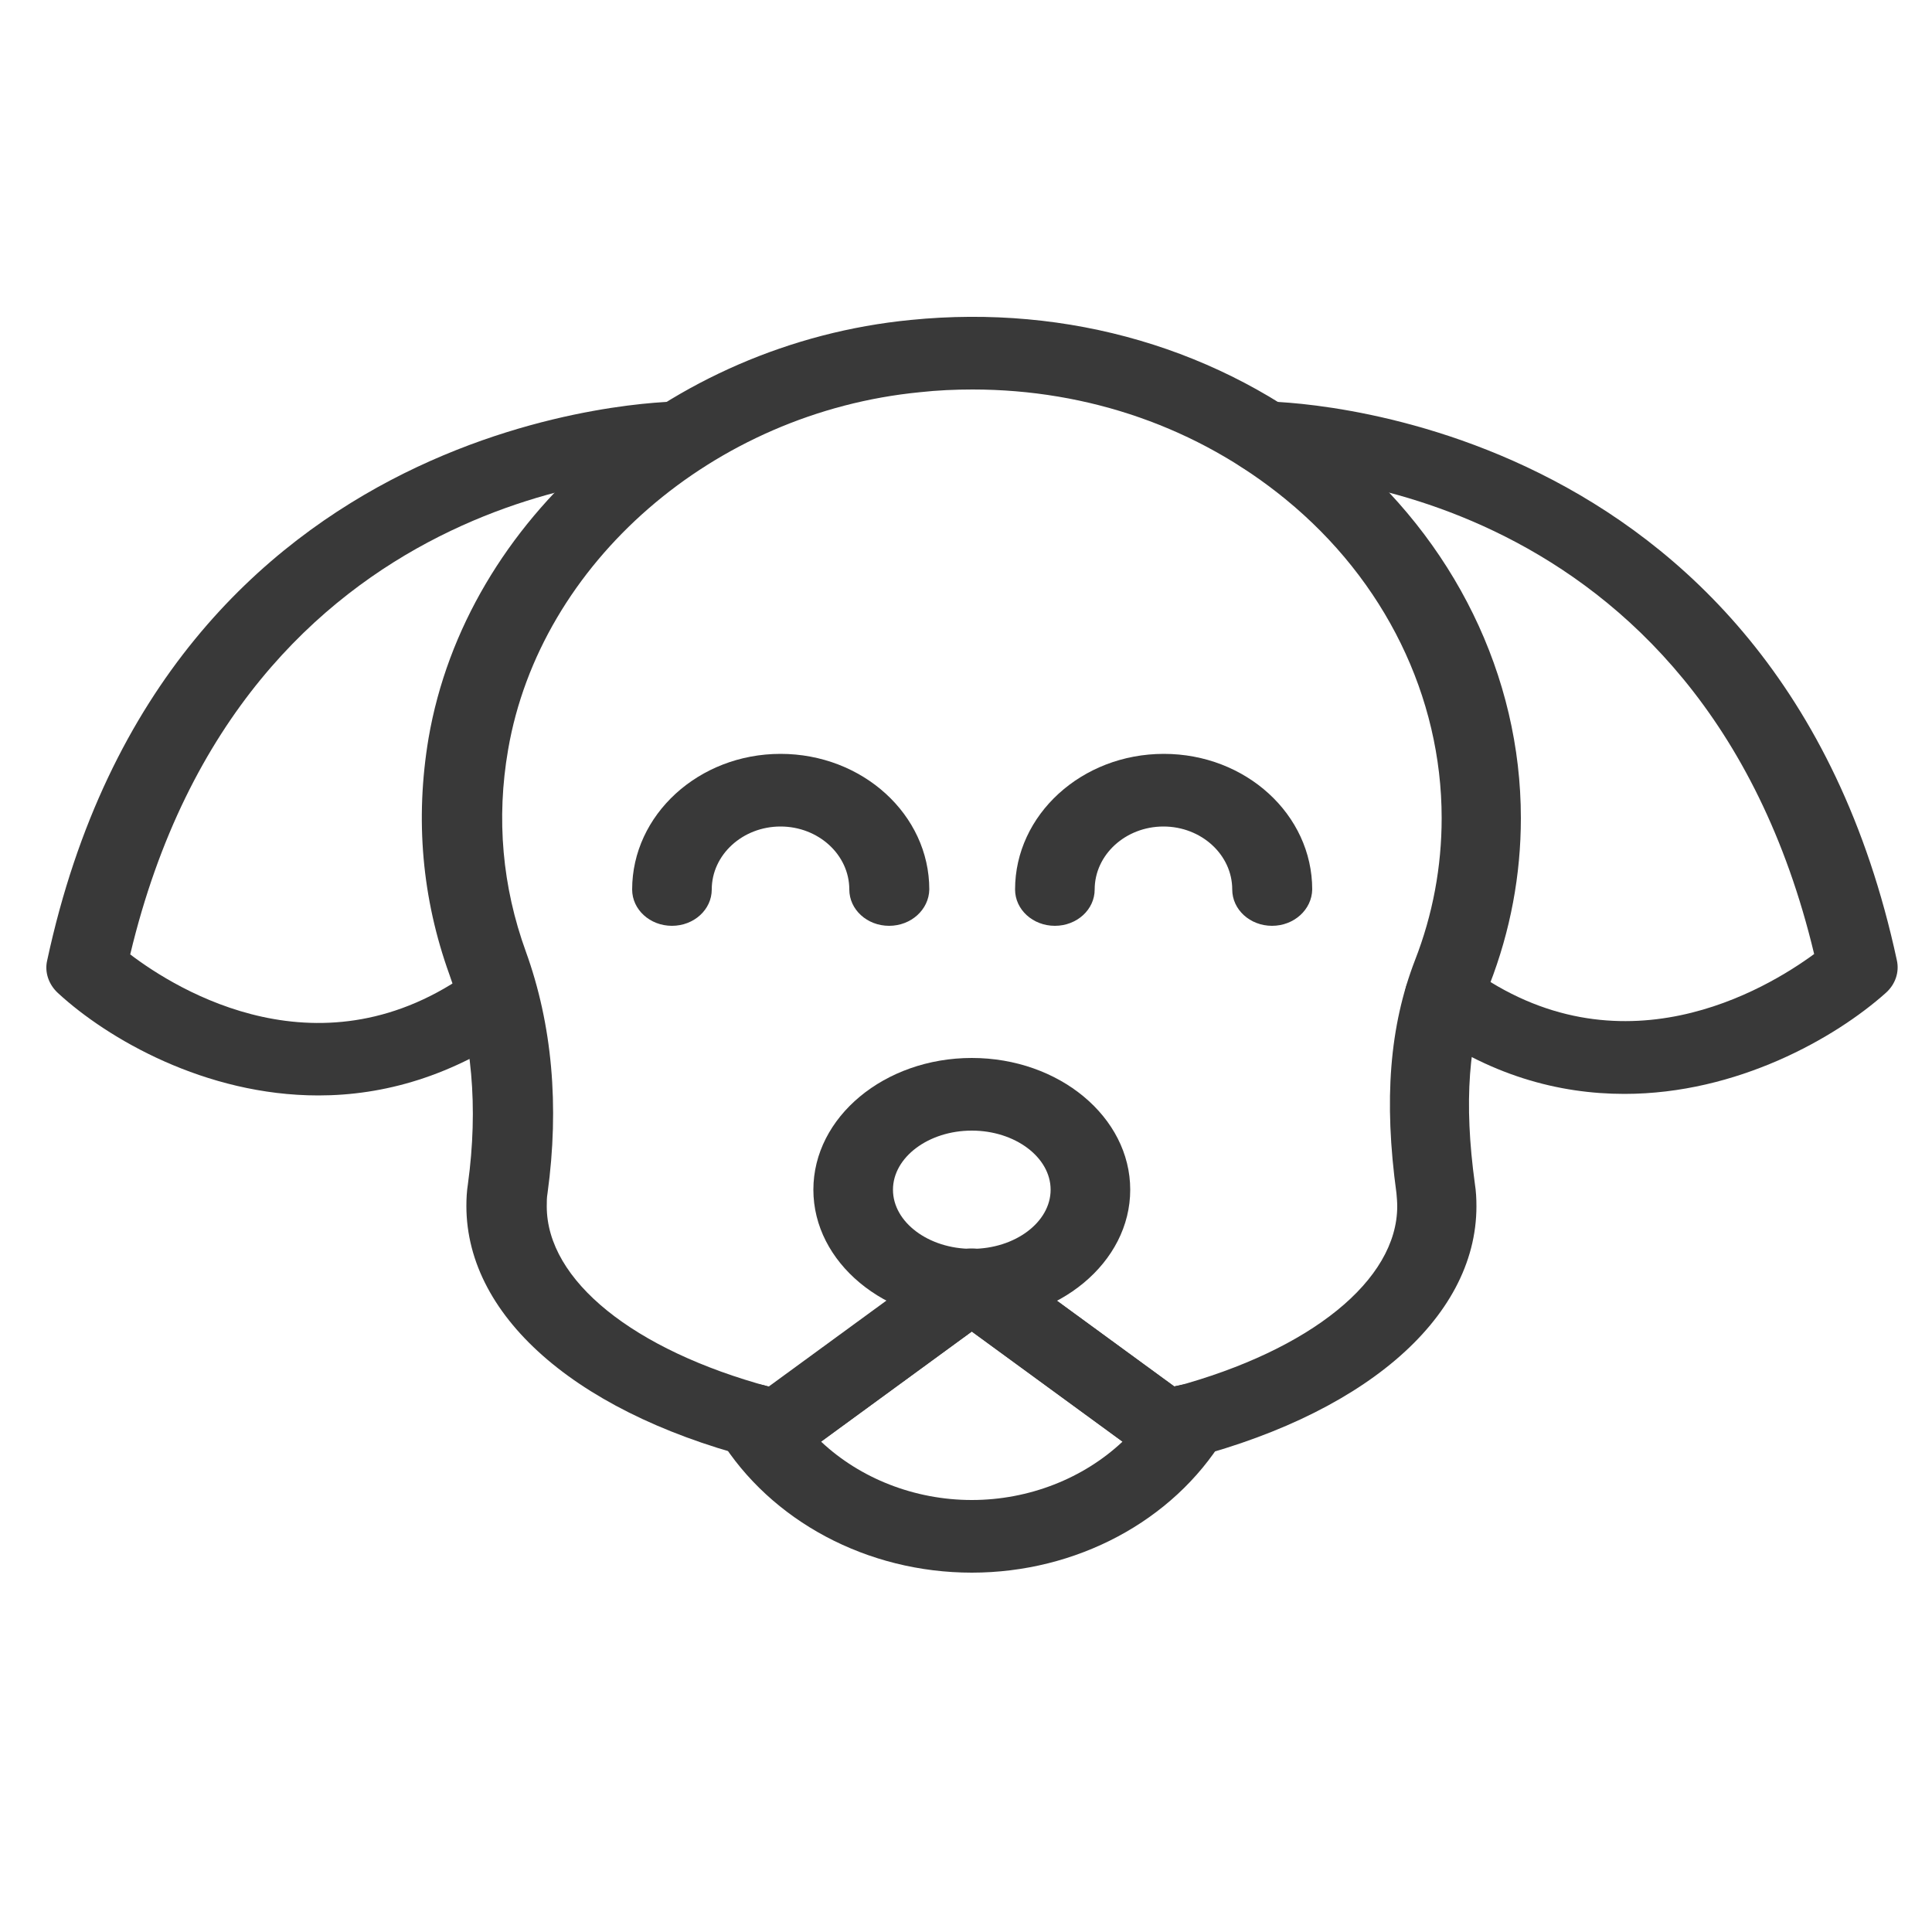
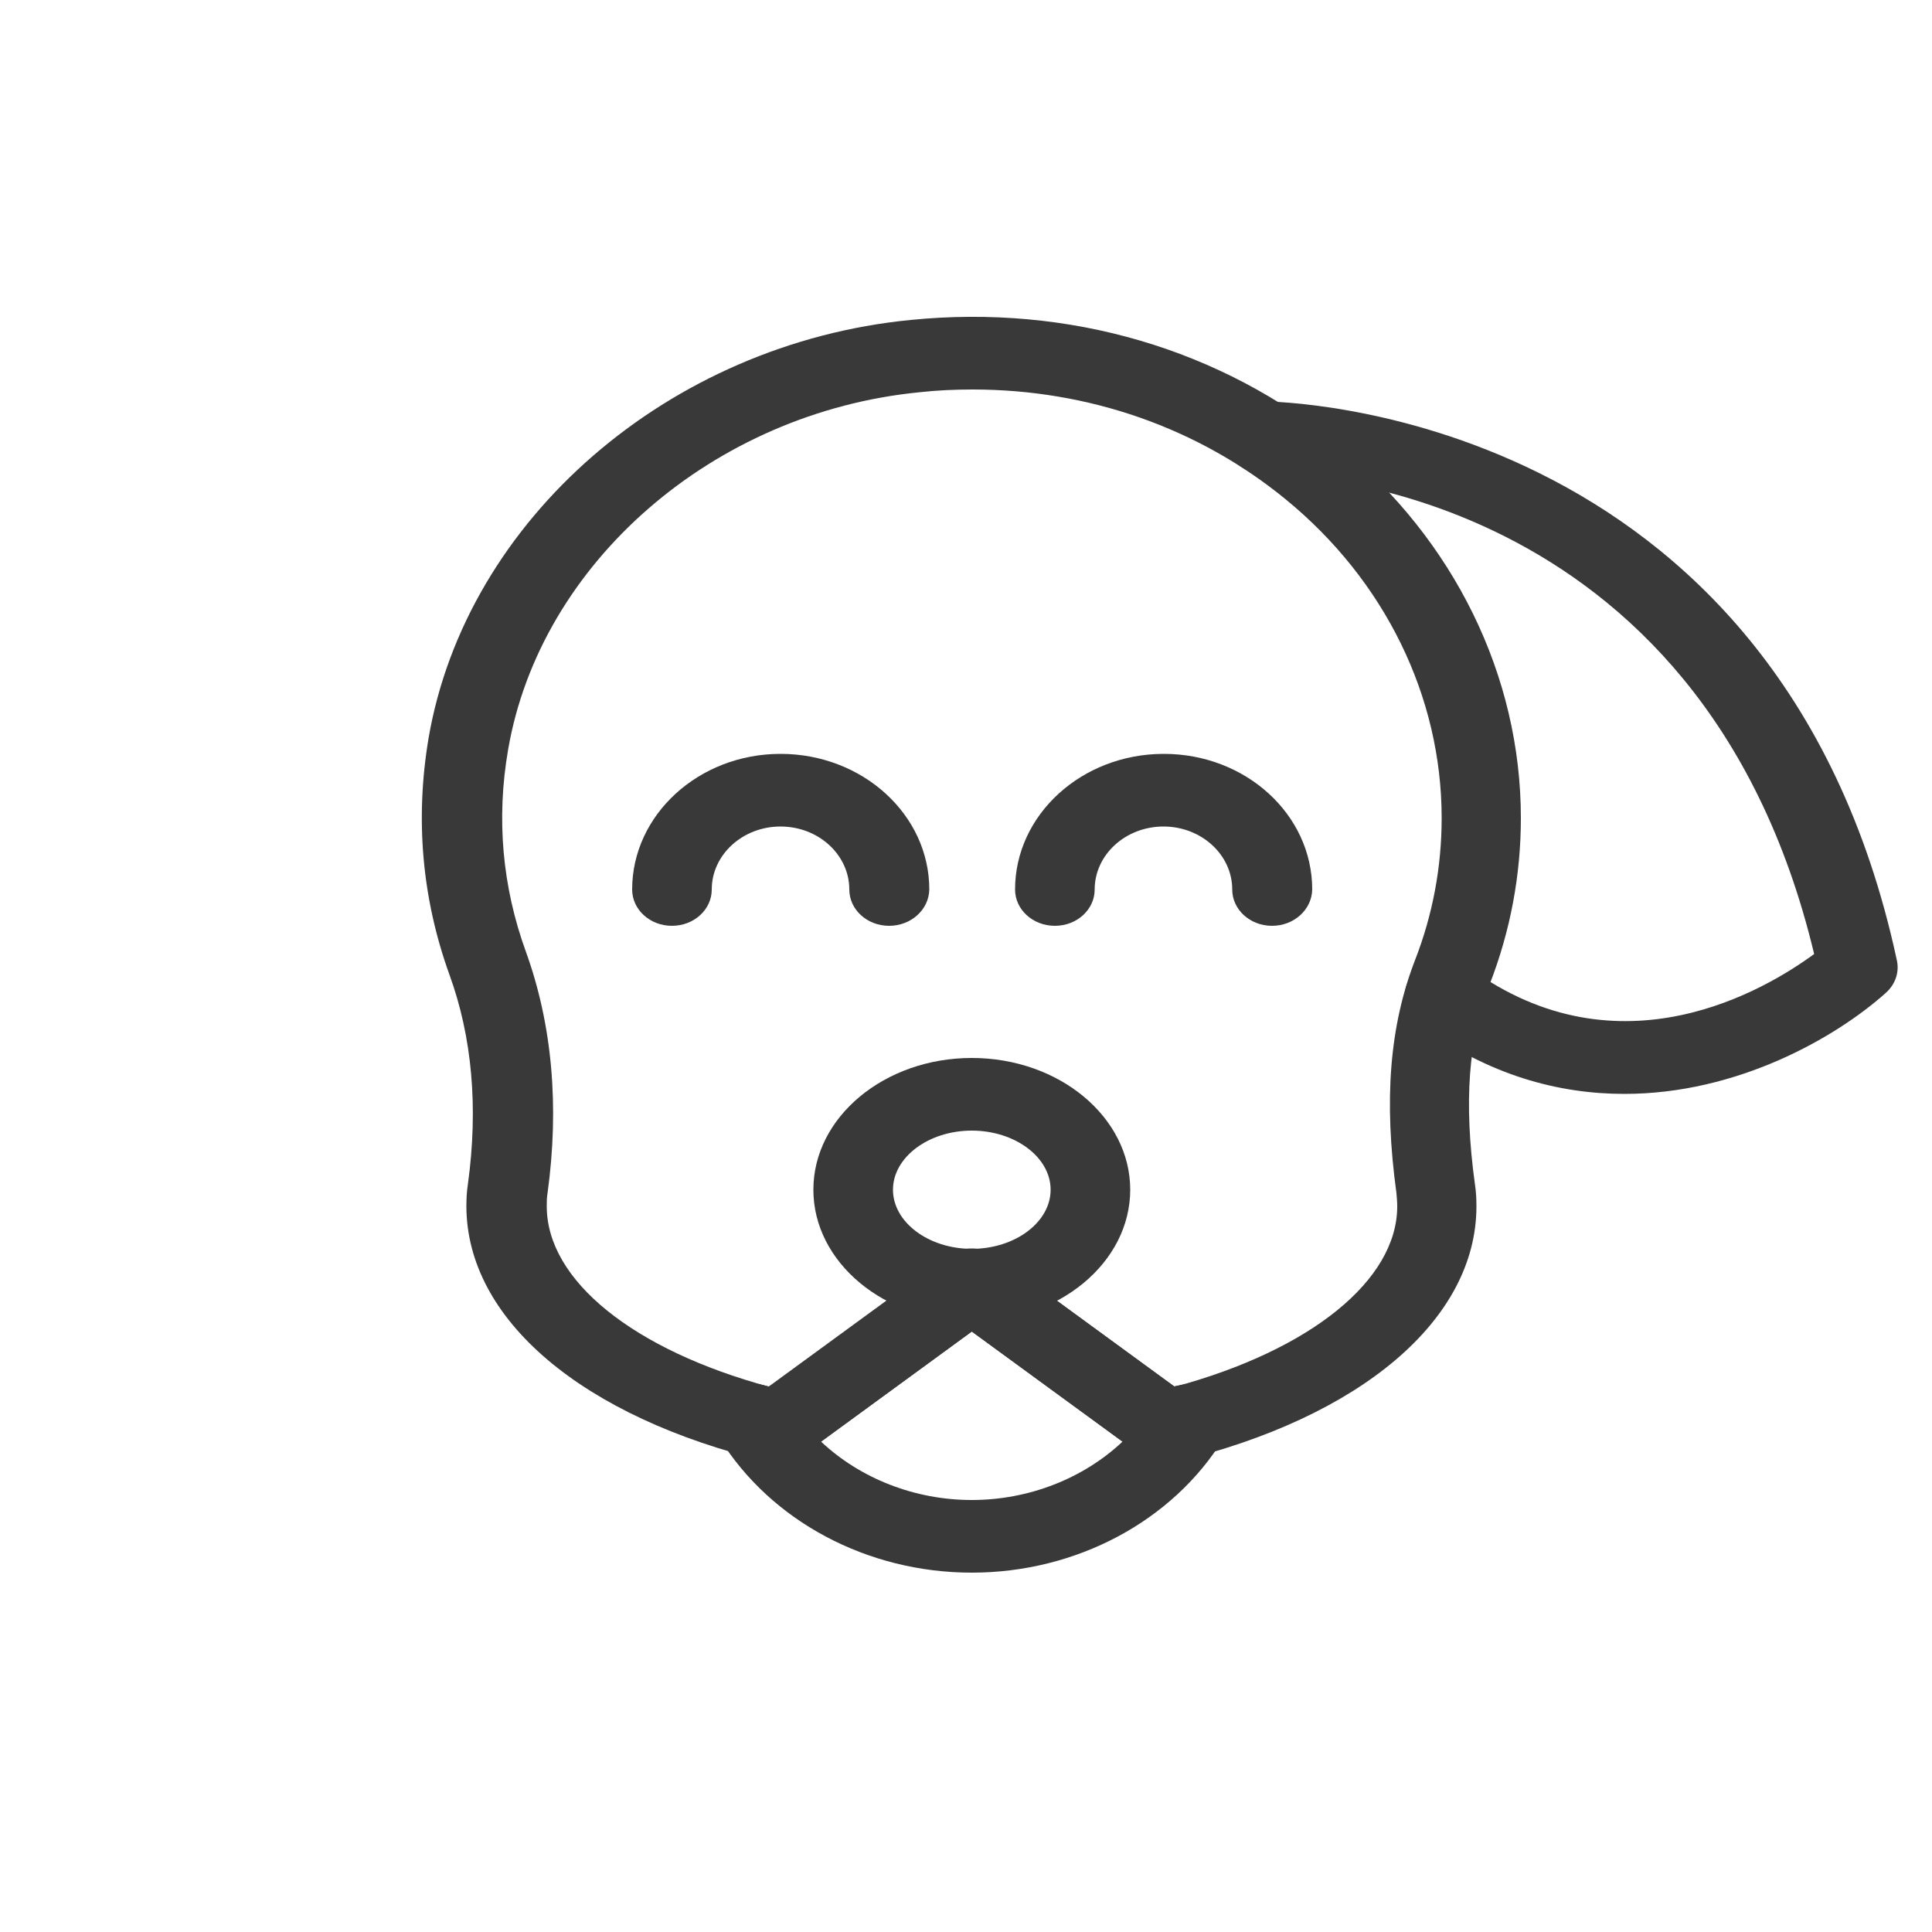
<svg xmlns="http://www.w3.org/2000/svg" version="1.1" id="Layer_1" x="0px" y="0px" viewBox="0 0 500 500" style="enable-background:new 0 0 500 500;" xml:space="preserve">
  <style type="text/css">
	.st0{fill:#393939;}
</style>
  <g>
    <path class="st0" d="M301.6,378.6c-2.3,0-4.6-0.7-6.4-2.1l-43.7-31.9l-43.7,31.9c-2.5,1.9-5.9,2.5-9.1,1.8   c-48.1-11.5-78-36.9-78-66.2c0-1.9,0.1-3.8,0.4-5.7c2.7-19.8,1.1-38-4.8-54.2c-7.1-19.7-8.9-40.2-5.4-61.1   c9.7-56.7,62.2-102.2,124.8-108.3c40.9-4.1,80.3,7.5,110.7,32.4c30,24.6,47.2,59.8,47.2,96.5c0,14.7-2.7,29.2-8.1,43.1   c-5.5,14.1-6.7,30.5-3.8,51.6c0.3,1.9,0.4,3.8,0.4,5.8c0,29.3-29.9,54.7-78,66.2C303.4,378.5,302.5,378.6,301.6,378.6z    M251.7,100.8c-4.5,0-9.1,0.2-13.6,0.7c-53.5,5.2-98.3,44.2-106.6,92.5c-3.1,17.9-1.5,35.5,4.6,52.3c6.8,18.8,8.7,39.9,5.6,62.5   c-0.2,1.1-0.2,2.2-0.2,3.4c0,19.2,22.5,37.2,57.6,46.7l46-33.6c3.8-2.8,9.1-2.8,12.9,0l46,33.6c35.2-9.5,57.6-27.6,57.6-46.7   c0-1.1-0.1-2.3-0.2-3.4c-3.3-24.1-1.8-43.2,4.8-60.3c4.6-11.8,6.9-24.2,6.9-36.8c0-31.4-14.7-61.5-40.4-82.5   C310.1,110.7,281.7,100.8,251.7,100.8z" />
    <path class="st0" d="M251.5,342c-22.6,0-41-15.3-41-34.1c0-18.8,18.4-34.1,41-34.1s41,15.3,41,34.1   C292.5,326.7,274.1,342,251.5,342z M251.5,292.6c-11.2,0-20.4,6.9-20.4,15.3c0,8.4,9.2,15.3,20.4,15.3c11.2,0,20.4-6.9,20.4-15.3   C271.9,299.5,262.7,292.6,251.5,292.6z" />
    <path class="st0" d="M420.4,283.1c-17,0-35.2-4.8-53-17.9c-4.4-3.2-5.2-9.2-1.6-13.2c3.5-4.1,10-4.7,14.5-1.5   c38.9,28.4,76.8,5.5,89.2-3.6c-29.3-122.5-136.6-124.2-142-124.2c-5.8,0-10.4-4.2-10.4-9.3c0-5.2,4.5-9.4,10.2-9.5   c2.5,0,132.8,1.4,163.6,144.6c0.7,3.1-0.4,6.3-2.9,8.5C475,268.6,449.6,283.1,420.4,283.1z" />
-     <path class="st0" d="M82.4,283.5c-29.3,0-54.6-14.7-67.4-26.5c-2.4-2.2-3.5-5.4-2.8-8.4C43,105.2,173.3,103.9,175.8,103.9   c5.7,0,10.3,4.3,10.3,9.5c0,5.2-4.6,9.3-10.3,9.3c-5.5,0-112.8,1.6-142.1,124.3c12.1,9.2,49.6,32.5,88.5,4.1   c4.4-3.3,10.9-2.6,14.5,1.5c3.6,4.1,2.8,10-1.6,13.2C117.2,278.6,99.2,283.5,82.4,283.5z" />
    <path class="st0" d="M230.1,239.6c-5.7,0-10.3-4.2-10.3-9.4c0-9-8-16.3-17.8-16.3c-9.8,0-17.8,7.3-17.8,16.3   c0,5.2-4.6,9.4-10.3,9.4s-10.3-4.2-10.3-9.4c0-19.3,17.2-35.1,38.4-35.1c21.2,0,38.5,15.7,38.5,35.1   C240.4,235.4,235.8,239.6,230.1,239.6z" />
    <path class="st0" d="M329.2,239.6c-5.7,0-10.3-4.2-10.3-9.4c0-9-8-16.3-17.8-16.3c-9.8,0-17.8,7.3-17.8,16.3   c0,5.2-4.6,9.4-10.3,9.4c-5.7,0-10.3-4.2-10.3-9.4c0-19.3,17.2-35.1,38.5-35.1c21.2,0,38.4,15.7,38.4,35.1   C339.5,235.4,334.9,239.6,329.2,239.6z" />
    <path class="st0" d="M251.5,407c-27,0-52-13.3-65.3-34.8c-2.1-3.3-1.7-7.5,0.9-10.5c2.6-3,7-4.2,11-3.1c0.3,0.1,0.6,0.2,0.9,0.2   l46-33.6c3.8-2.8,9.1-2.8,12.9,0l46,33.6c0.3-0.1,0.6-0.2,0.9-0.2c4-1.1,8.4,0.1,11,3.1c2.6,3,3,7.2,0.9,10.5   C303.5,393.7,278.5,407,251.5,407z M212.5,373.1c10.1,9.5,24.2,15.1,39,15.1s28.9-5.6,39-15.1l-39-28.5L212.5,373.1z" />
  </g>
</svg>